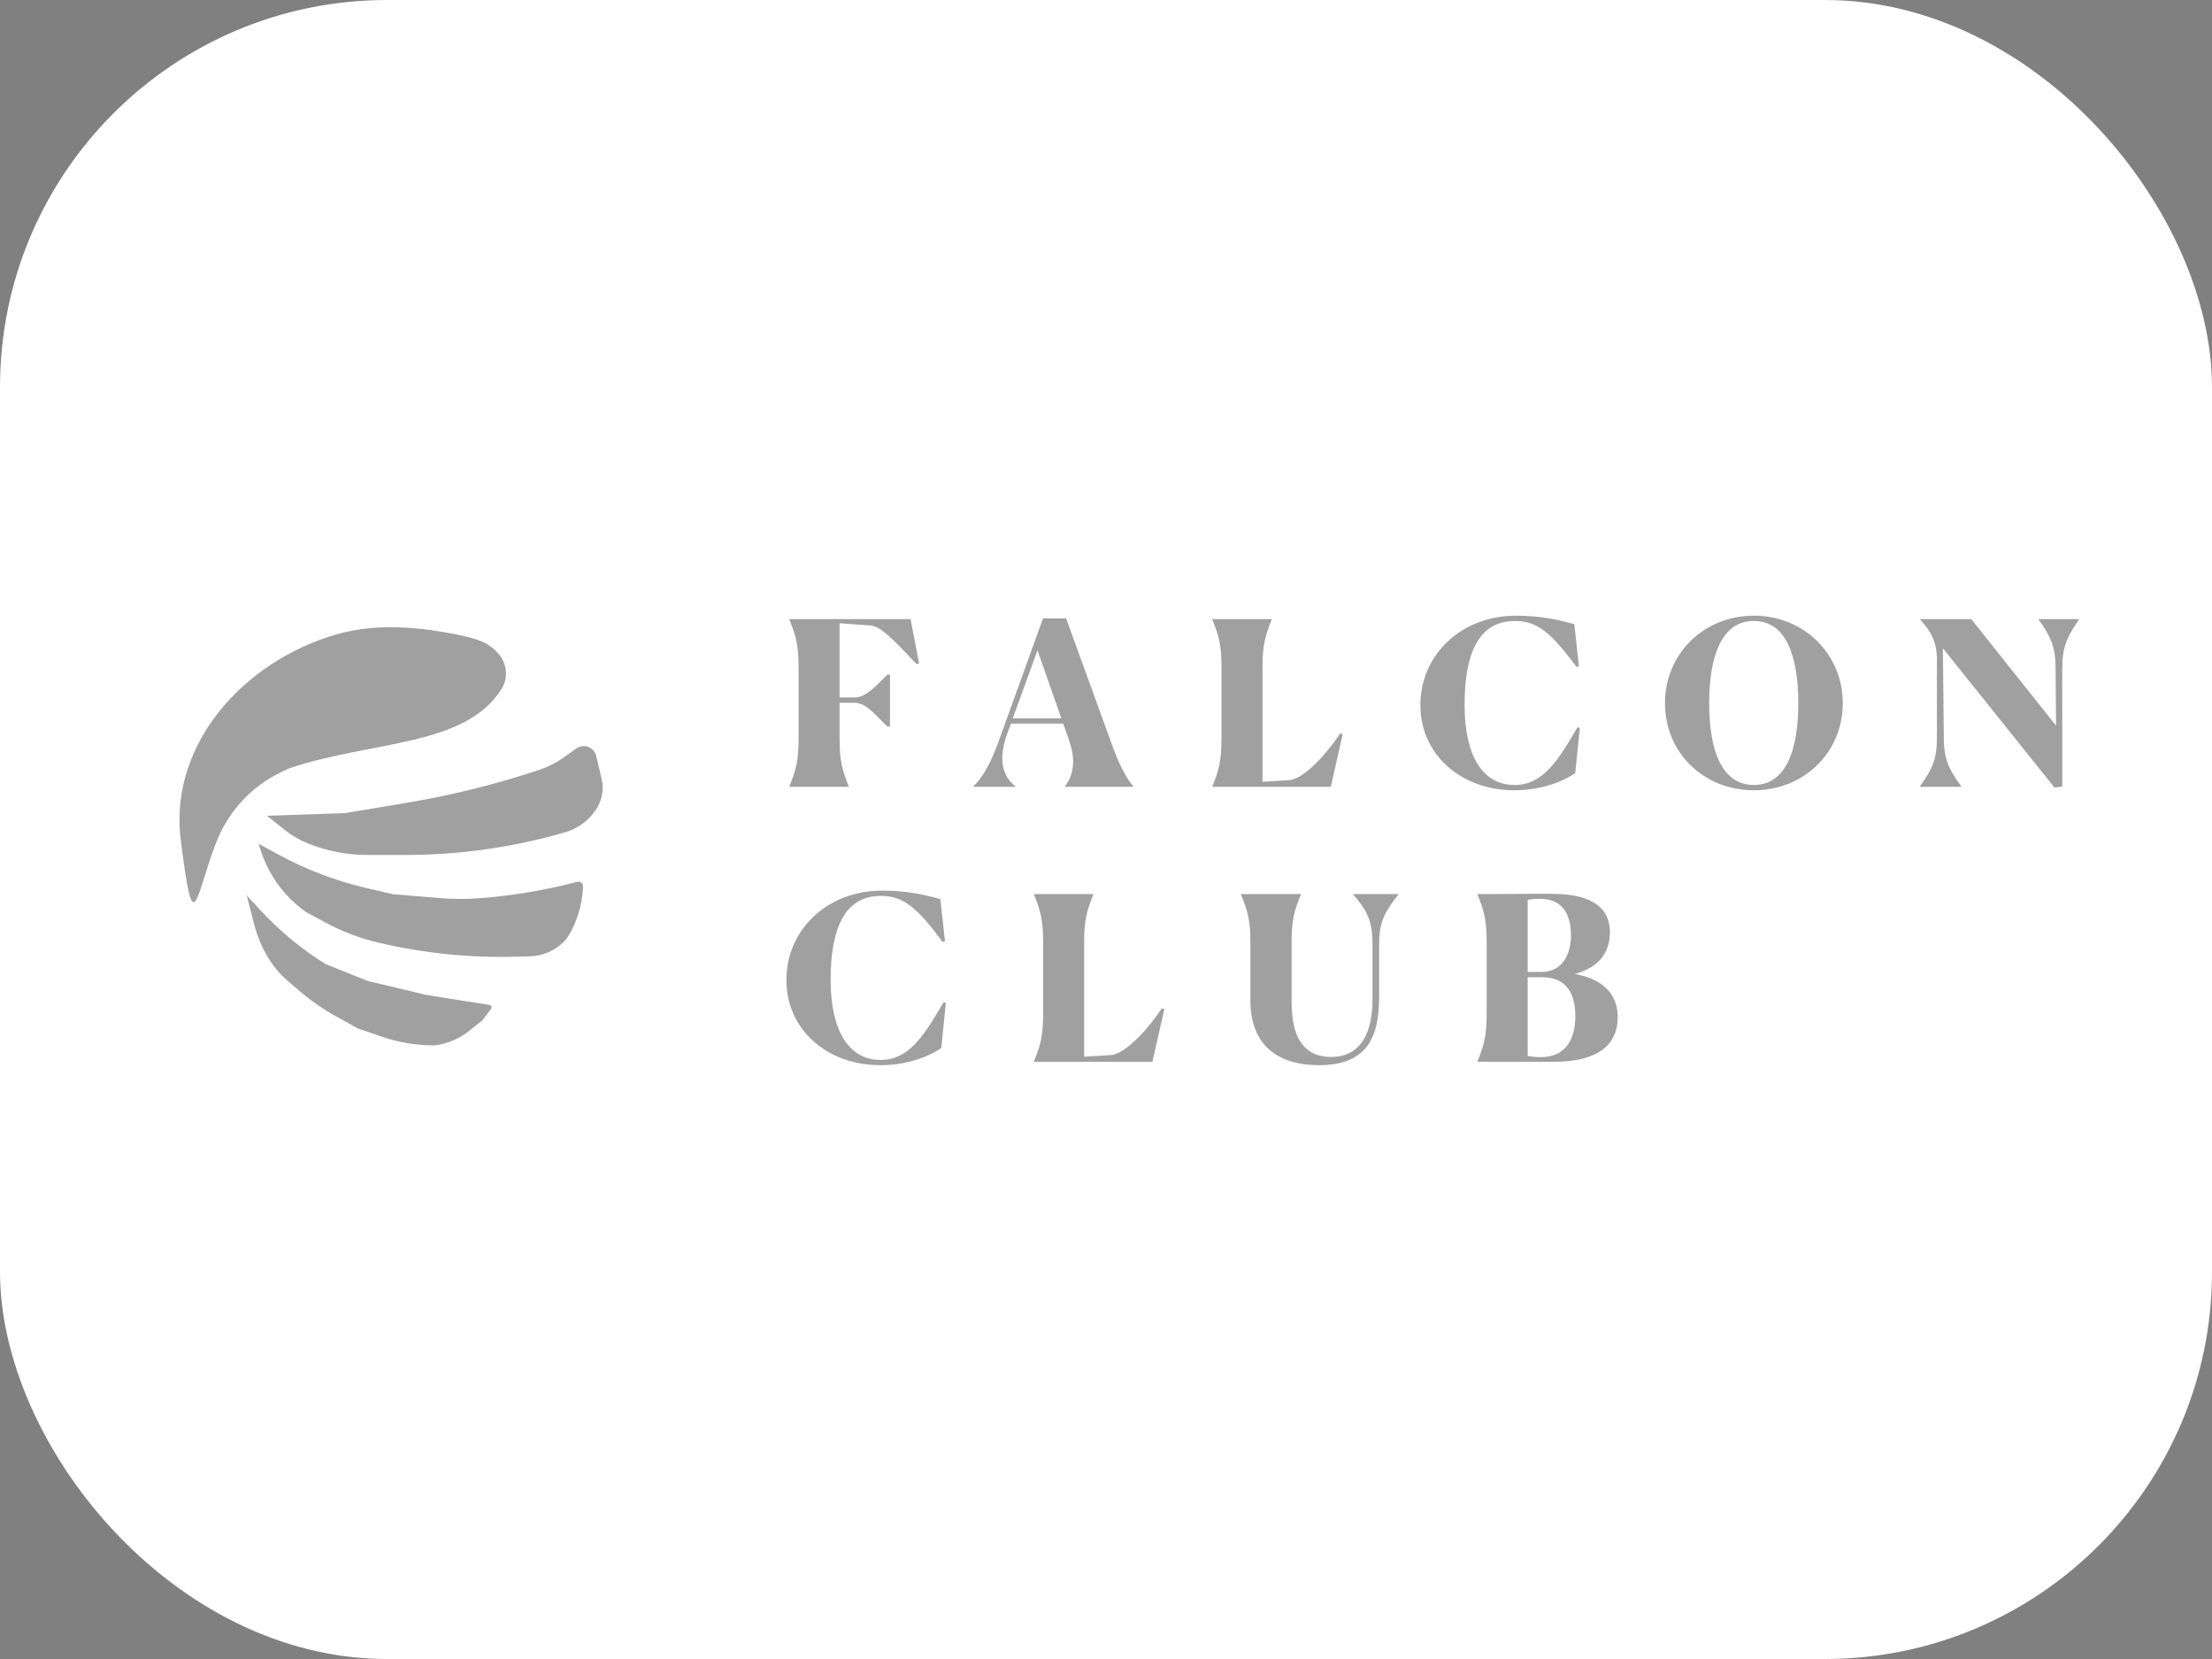
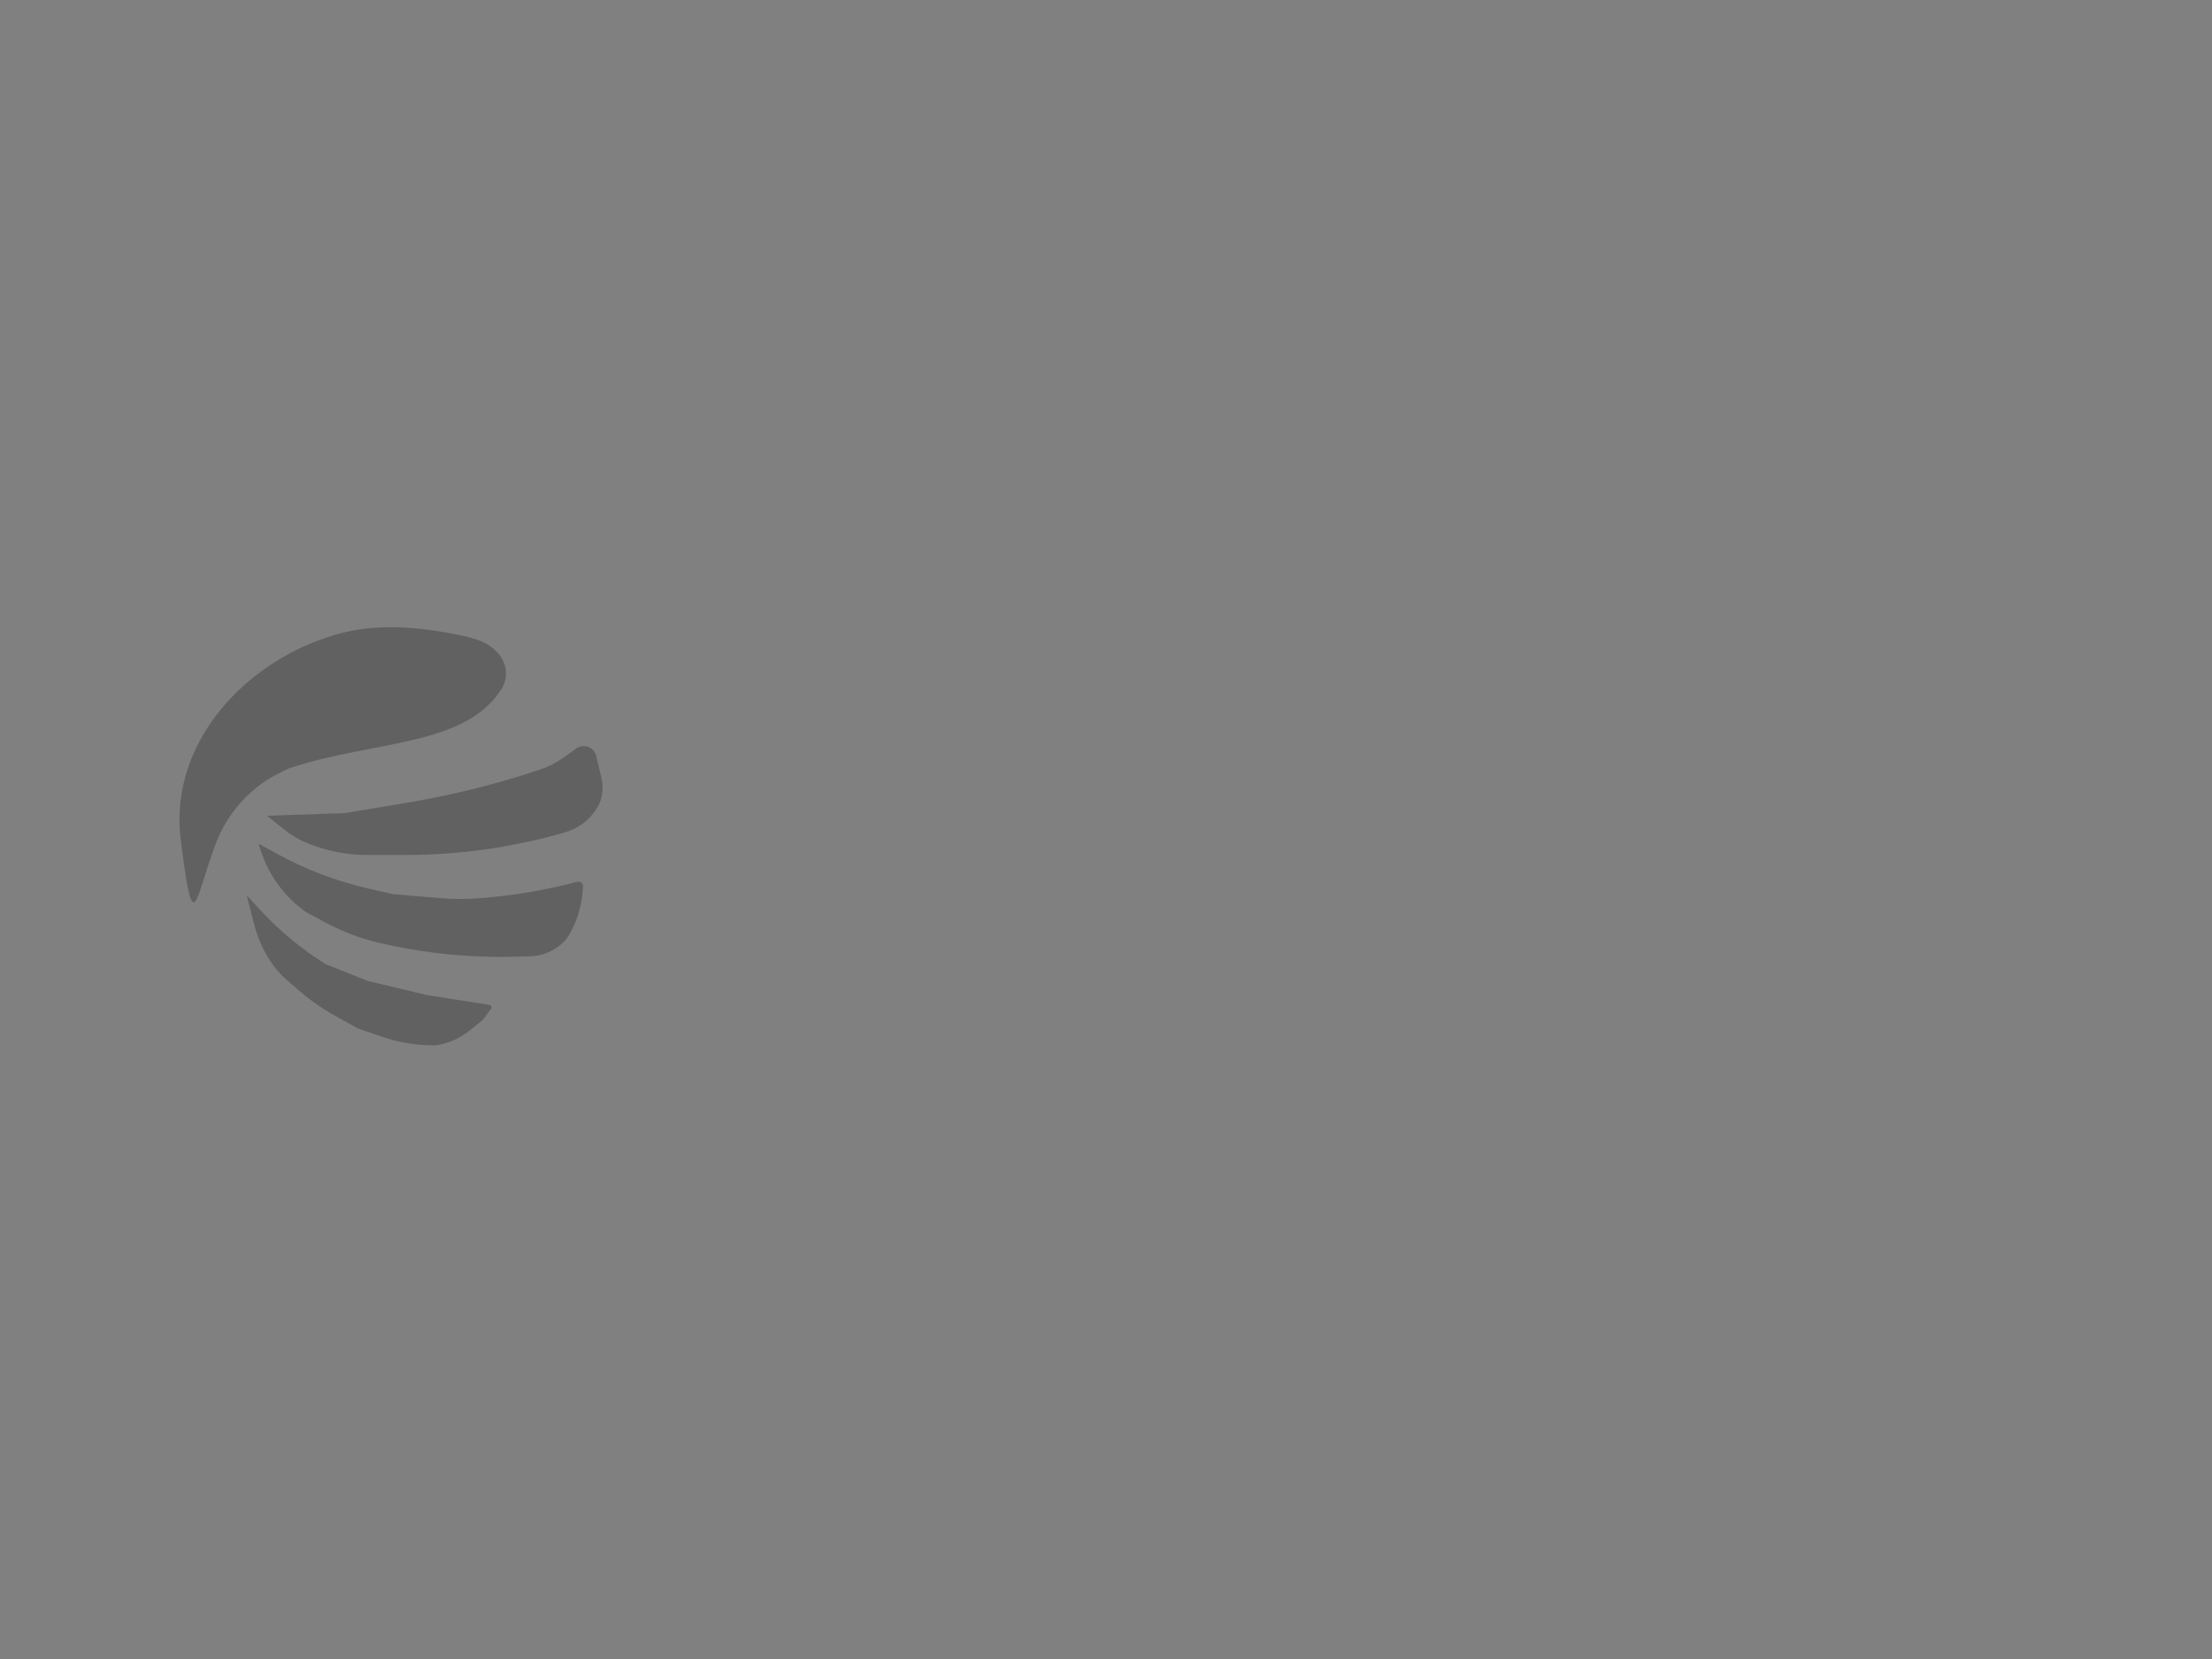
<svg xmlns="http://www.w3.org/2000/svg" width="80" height="60" viewBox="0 0 80 60" fill="none">
  <rect x="0" y="0" width="80" height="60" fill="#808080" stroke="none" />
-   <rect width="80" height="60" rx="14" fill="white" />
  <path d="M18.028 23.644C18.335 23.993 18.392 24.512 18.145 24.906C16.825 27.017 13.519 26.767 10.467 27.784C10.287 27.864 10.109 27.951 9.934 28.047C8.951 28.581 8.199 29.467 7.801 30.513C7.036 32.524 7.003 34.172 6.518 30.214C6.188 26.829 8.858 23.916 12.128 22.955C13.61 22.52 15.195 22.668 16.705 22.988C17.407 23.137 17.726 23.3 18.028 23.644Z" fill="#434343" fill-opacity="0.5" />
-   <path d="M12.475 29.407L14.686 29.038C16.323 28.766 17.936 28.365 19.511 27.84V27.84C19.825 27.735 20.123 27.583 20.393 27.391L20.84 27.071C21.109 26.879 21.487 27.021 21.563 27.342L21.758 28.162C21.854 28.564 21.769 28.988 21.526 29.322L21.499 29.359C21.24 29.715 20.87 29.976 20.447 30.098V30.098C18.567 30.644 16.619 30.921 14.662 30.921H13.911H13.286C12.544 30.921 11.81 30.778 11.123 30.498V30.498C10.823 30.376 10.542 30.211 10.289 30.009L9.658 29.504L12.475 29.407Z" fill="#434343" fill-opacity="0.5" />
+   <path d="M12.475 29.407L14.686 29.038C16.323 28.766 17.936 28.365 19.511 27.84V27.84C19.825 27.735 20.123 27.583 20.393 27.391L20.84 27.071C21.109 26.879 21.487 27.021 21.563 27.342L21.758 28.162C21.854 28.564 21.769 28.988 21.526 29.322L21.499 29.359C21.24 29.715 20.87 29.976 20.447 30.098V30.098C18.567 30.644 16.619 30.921 14.662 30.921H13.286C12.544 30.921 11.81 30.778 11.123 30.498V30.498C10.823 30.376 10.542 30.211 10.289 30.009L9.658 29.504L12.475 29.407Z" fill="#434343" fill-opacity="0.5" />
  <path d="M10.052 30.897C11.067 31.451 12.153 31.864 13.28 32.124L14.214 32.34L15.924 32.482C16.403 32.522 16.885 32.523 17.364 32.484L17.419 32.48C18.588 32.386 19.745 32.19 20.879 31.891V31.891C20.987 31.863 21.092 31.948 21.085 32.061L21.079 32.17C21.043 32.768 20.862 33.348 20.551 33.86V33.86C20.512 33.926 20.464 33.987 20.409 34.041L20.389 34.062C20.065 34.386 19.628 34.574 19.17 34.586L18.647 34.6C16.981 34.645 15.316 34.475 13.694 34.094V34.094C13.025 33.937 12.38 33.692 11.775 33.367L11.073 32.989V32.989C10.287 32.436 9.705 31.64 9.418 30.723L9.354 30.517L10.052 30.897Z" fill="#434343" fill-opacity="0.5" />
  <path d="M9.415 32.916C10.113 33.671 10.909 34.329 11.782 34.871V34.871L13.301 35.478L15.427 35.985L17.701 36.344C17.77 36.355 17.801 36.437 17.756 36.491V36.491L17.452 36.896L16.973 37.279C16.624 37.559 16.206 37.739 15.764 37.803V37.803C15.742 37.806 15.72 37.807 15.697 37.807V37.807C15.053 37.807 14.408 37.7 13.799 37.49L12.94 37.193L12.14 36.75C11.682 36.496 11.251 36.197 10.853 35.857L10.414 35.481C10.125 35.234 9.879 34.941 9.685 34.614V34.614C9.464 34.243 9.298 33.842 9.191 33.423L8.924 32.384L9.415 32.916Z" fill="#434343" fill-opacity="0.5" />
  <g clip-path="url(#clip0_27_4183)">
-     <path d="M30.695 28.457V28.44C30.455 27.843 30.364 27.504 30.364 26.708V25.416H30.911C31.366 25.416 31.764 25.988 32.096 26.277H32.187V24.397H32.096C31.764 24.711 31.35 25.225 30.911 25.225H30.364V22.541L31.507 22.623C31.93 22.648 32.7 23.568 33.148 24.015L33.239 23.991L32.932 22.391H28.549V22.408C28.789 23.005 28.881 23.328 28.881 24.14V26.708C28.881 27.512 28.789 27.852 28.549 28.44V28.457H30.695ZM37.523 23.518L38.384 25.979H36.628L37.523 23.518ZM36.727 28.457V28.44C36.288 28.109 36.081 27.512 36.412 26.576L36.562 26.17H38.451L38.666 26.783C38.923 27.504 38.815 28.051 38.517 28.44V28.457H40.986V28.44C40.696 28.084 40.448 27.587 40.216 26.932L38.558 22.366H37.722L36.089 26.891C35.832 27.578 35.559 28.1 35.203 28.44V28.457H36.727ZM43.846 28.457H48.13L48.56 26.551L48.469 26.526C48.055 27.156 47.185 28.192 46.605 28.216L45.66 28.274V24.14C45.66 23.344 45.752 23.005 45.992 22.408V22.391H43.846V22.408C44.086 23.005 44.177 23.328 44.177 24.14V26.708C44.177 27.512 44.086 27.852 43.846 28.44V28.457ZM56.971 27.959L57.137 26.327L57.054 26.302C56.325 27.562 55.778 28.39 54.776 28.39C53.607 28.39 52.969 27.305 52.969 25.499C52.969 23.709 53.433 22.458 54.792 22.458C55.621 22.458 56.118 22.913 57.021 24.123L57.104 24.098L56.938 22.574C56.416 22.433 55.77 22.267 54.834 22.267C52.828 22.267 51.37 23.701 51.37 25.499C51.37 27.297 52.845 28.581 54.767 28.581C55.961 28.581 56.748 28.117 56.971 27.959ZM63.431 28.581C65.237 28.581 66.646 27.222 66.646 25.432C66.646 23.651 65.237 22.267 63.431 22.267C61.616 22.267 60.216 23.651 60.216 25.432C60.216 27.222 61.616 28.581 63.431 28.581ZM63.431 28.39C62.279 28.39 61.815 27.156 61.815 25.432C61.815 23.717 62.271 22.458 63.431 22.458C64.591 22.458 65.038 23.717 65.038 25.432C65.038 27.156 64.574 28.39 63.431 28.39ZM70.267 23.444L74.302 28.482L74.584 28.448V24.189C74.584 23.369 74.766 23.029 75.189 22.408V22.391H73.73V22.408C74.169 23.021 74.343 23.377 74.343 24.206L74.36 26.244L71.294 22.391H69.446V22.408C69.836 22.847 70.01 23.145 70.051 23.717V26.659C70.051 27.487 69.877 27.819 69.438 28.44V28.457H70.93V28.44C70.49 27.827 70.3 27.471 70.3 26.659L70.267 23.444ZM34.043 37.903L34.208 36.27L34.126 36.245C33.396 37.505 32.849 38.334 31.847 38.334C30.679 38.334 30.041 37.248 30.041 35.442C30.041 33.652 30.505 32.401 31.863 32.401C32.692 32.401 33.189 32.856 34.092 34.066L34.175 34.041L34.01 32.517C33.487 32.376 32.841 32.21 31.905 32.21C29.9 32.21 28.441 33.644 28.441 35.442C28.441 37.24 29.916 38.524 31.839 38.524C33.032 38.524 33.819 38.06 34.043 37.903ZM37.395 38.4H41.679L42.11 36.494L42.019 36.469C41.604 37.099 40.734 38.135 40.154 38.16L39.21 38.218V34.083C39.21 33.287 39.301 32.948 39.541 32.351V32.334H37.395V32.351C37.635 32.948 37.726 33.271 37.726 34.083V36.651C37.726 37.455 37.635 37.795 37.395 38.383V38.4ZM47.699 38.524C49.464 38.524 49.878 37.48 49.878 36.071V34.149C49.878 33.321 50.094 32.964 50.574 32.351L50.558 32.334H48.942V32.351C49.456 32.948 49.638 33.312 49.638 34.149V36.129C49.638 37.281 49.265 38.226 48.138 38.226C47.301 38.226 46.713 37.712 46.713 36.254V34.083C46.713 33.279 46.812 32.898 47.053 32.351V32.334H44.882V32.351C45.122 32.948 45.222 33.263 45.222 34.083V36.179C45.222 37.845 46.266 38.524 47.699 38.524ZM53.436 38.4H56.212C57.836 38.4 58.507 37.754 58.507 36.784C58.507 36.03 58.06 35.425 56.958 35.226C57.927 34.961 58.225 34.34 58.225 33.718C58.225 32.948 57.736 32.326 56.112 32.326H55.408C55.052 32.326 54.629 32.334 54.256 32.334H53.436V32.351C53.676 32.948 53.767 33.271 53.767 34.083V36.651C53.767 37.455 53.676 37.795 53.436 38.383V38.4ZM55.723 38.234C55.566 38.234 55.408 38.218 55.251 38.193V35.342H55.773C56.667 35.342 56.974 35.955 56.974 36.751C56.974 37.604 56.609 38.234 55.723 38.234ZM55.748 35.152H55.251V32.542C55.392 32.517 55.532 32.508 55.706 32.508C56.543 32.508 56.817 33.122 56.817 33.826C56.817 34.456 56.543 35.152 55.748 35.152Z" fill="#434343" fill-opacity="0.5" />
-   </g>
+     </g>
  <defs>
    <clipPath id="clip0_27_4183">
-       <rect width="47.23" height="16.572" fill="white" transform="translate(28.201 22.242)" />
-     </clipPath>
+       </clipPath>
  </defs>
</svg>